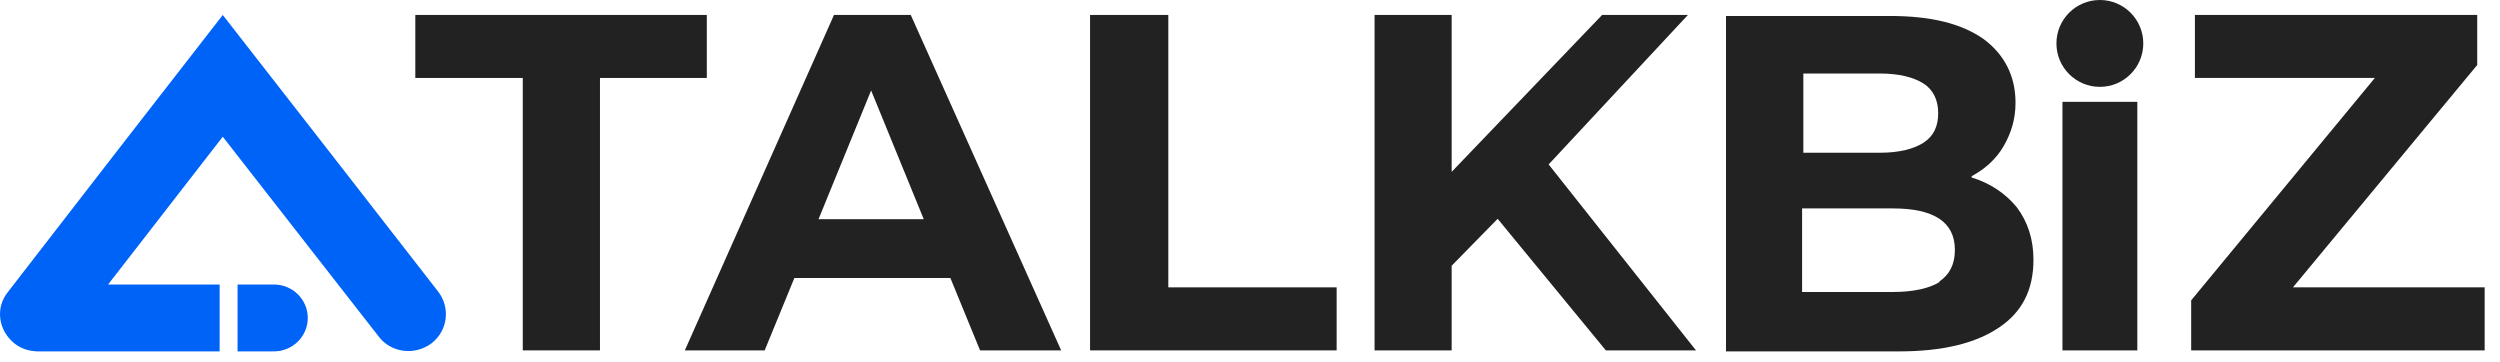
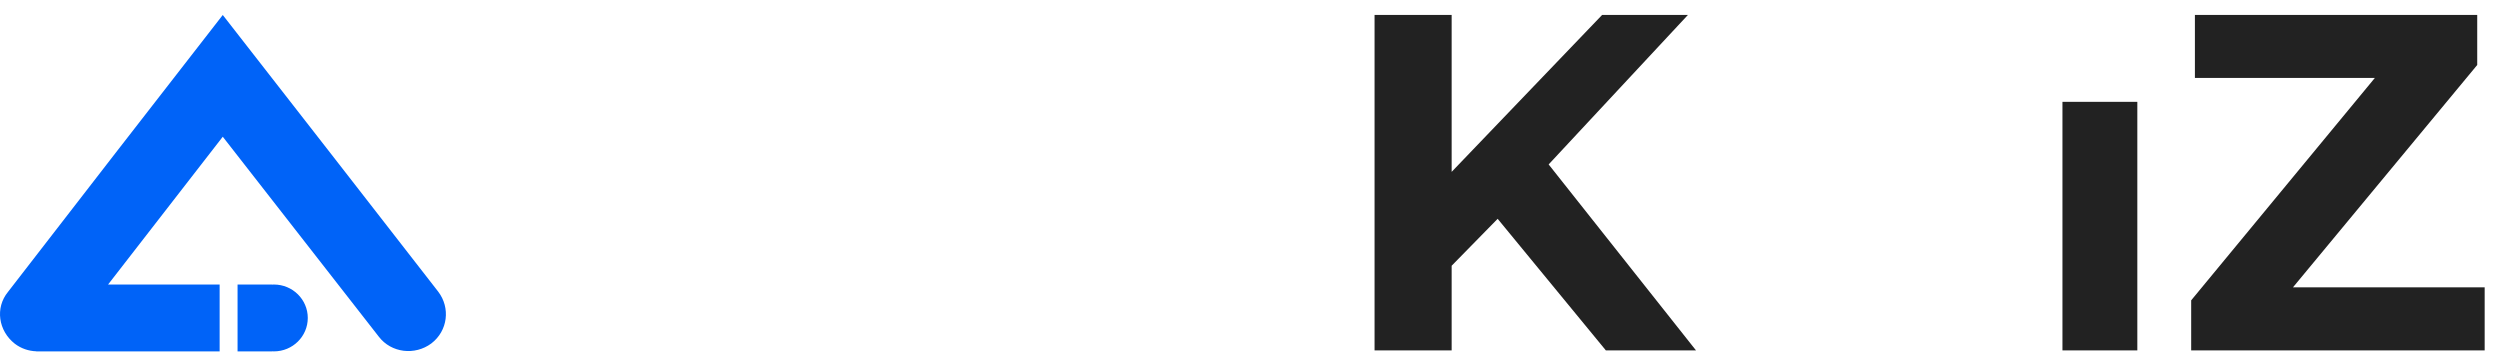
<svg xmlns="http://www.w3.org/2000/svg" width="159" height="23" viewBox="0 0 159 23" fill="none">
  <path d="M14.168 0.953C18.754 6.824 23.302 12.675 27.868 18.546C28.659 19.579 28.481 21.042 27.434 21.842C26.386 22.622 24.884 22.447 24.093 21.413L14.168 8.696L6.872 18.098H13.969V22.35H2.305V22.342C1.825 22.326 1.348 22.169 0.942 21.861C-0.105 21.042 -0.322 19.579 0.508 18.565C5.055 12.675 9.601 6.824 14.168 0.953ZM17.304 18.101C17.342 18.099 17.382 18.096 17.421 18.096C18.611 18.096 19.575 19.048 19.575 20.222C19.575 21.396 18.611 22.347 17.421 22.348C17.382 22.348 17.342 22.344 17.304 22.342V22.348H15.109V18.096H17.304V18.101Z" fill="#0063F8" />
-   <path d="M26.414 4.958H33.248V22.284H38.158V4.958H44.953V0.951H26.414V4.958Z" fill="#222222" />
-   <path d="M62.293 22.284H67.49L57.924 0.951H53.042L43.555 22.284H48.633L50.523 17.679H60.443L62.333 22.284H62.293ZM52.058 13.94L55.404 5.753L58.75 13.94H52.019H52.058Z" fill="#222222" />
-   <path d="M74.305 0.951H69.328V22.284H85.01V18.276H74.305V0.951Z" fill="#222222" />
  <path d="M107.865 22.284L98.494 10.458L107.351 0.951H101.894L92.325 10.93V0.951H87.422V22.284H92.325V16.901L95.251 13.916L102.132 22.284H107.865Z" fill="#222222" />
-   <path d="M125.393 11.21C126.259 10.737 126.967 10.107 127.439 9.281C127.911 8.454 128.187 7.589 128.187 6.526C128.187 4.833 127.479 3.456 126.141 2.472C124.724 1.488 122.797 1.016 120.2 1.016H109.773V22.348H120.79C123.544 22.348 125.669 21.836 127.164 20.813C128.62 19.829 129.328 18.412 129.328 16.523C129.328 15.224 128.974 14.122 128.266 13.178C127.557 12.312 126.574 11.643 125.393 11.288V11.21ZM114.692 4.676H119.57C120.79 4.676 121.695 4.912 122.324 5.306C122.954 5.699 123.269 6.368 123.269 7.195C123.269 8.021 122.993 8.651 122.324 9.084C121.695 9.478 120.79 9.714 119.57 9.714H114.692V4.637V4.676ZM123.347 17.94C122.718 18.334 121.695 18.57 120.397 18.57H114.613V13.256H120.397C122.993 13.256 124.331 14.122 124.331 15.893C124.331 16.838 123.977 17.468 123.347 17.901V17.94Z" fill="#222222" />
  <path d="M135.934 6.477H131.172V22.285H135.934V6.477Z" fill="#222222" />
  <path d="M157.551 4.133V0.951H139.596V4.958H151.04L139.359 19.101V22.284H158.025V18.276H145.831L157.551 4.133Z" fill="#222222" />
-   <ellipse cx="133.551" cy="2.762" rx="2.762" ry="2.762" fill="#222222" />
</svg>